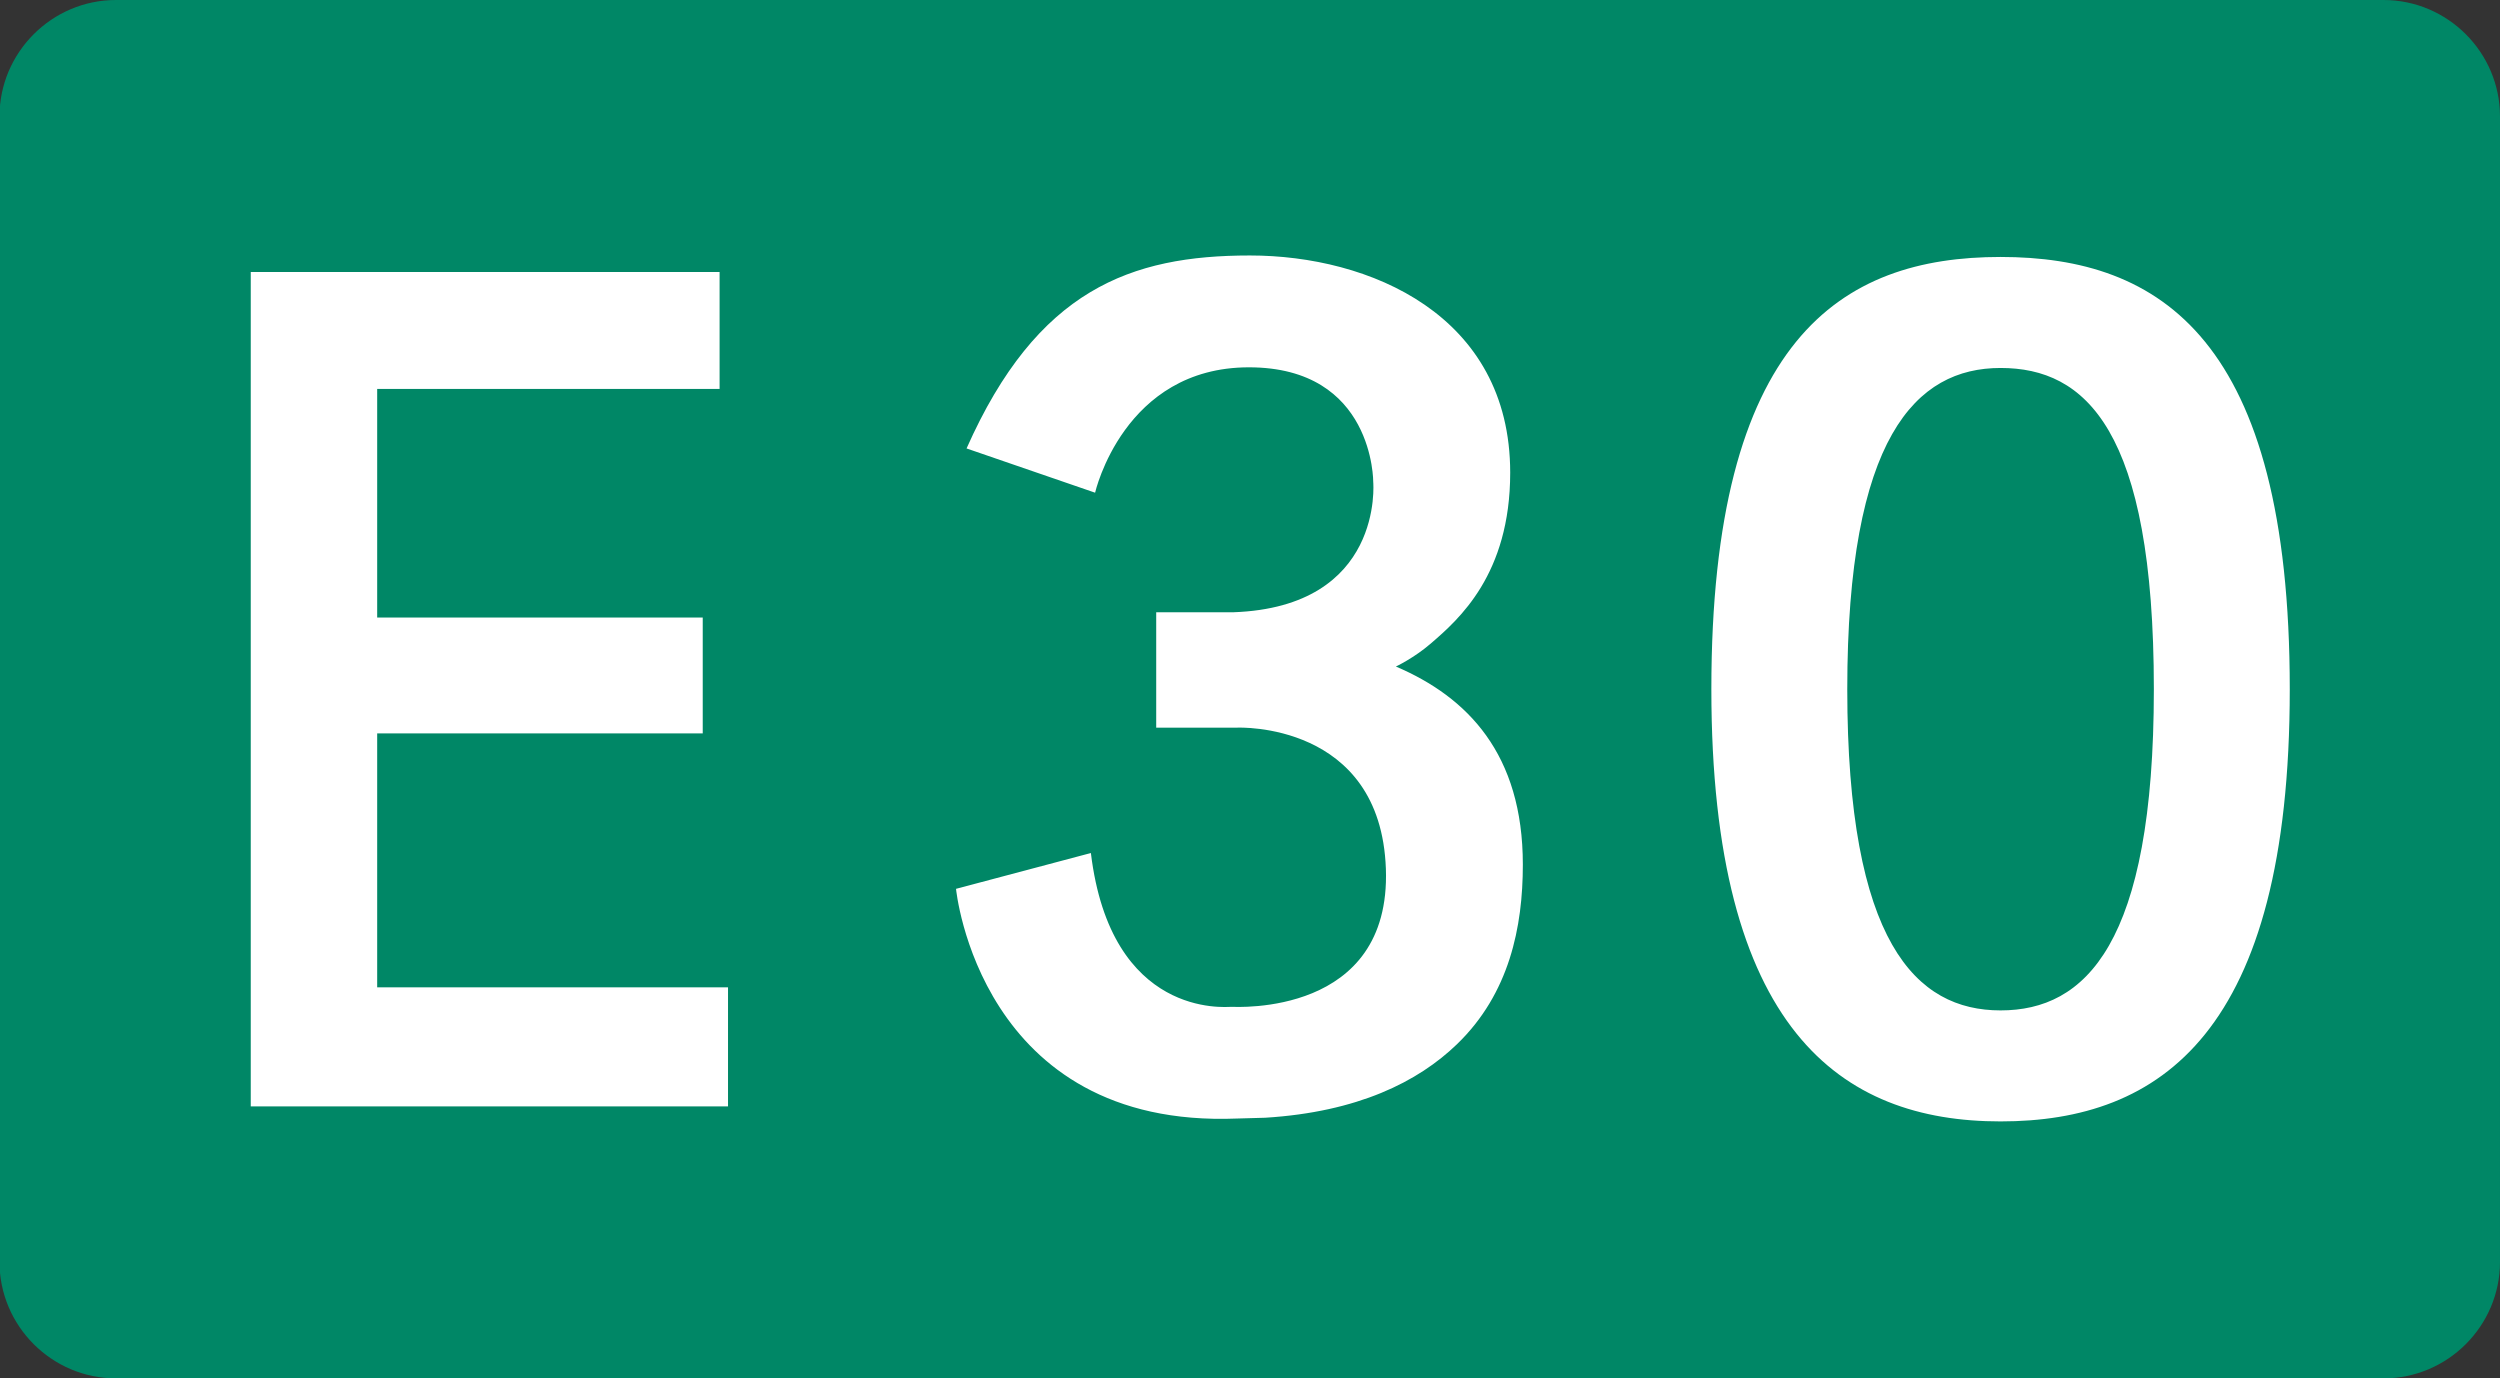
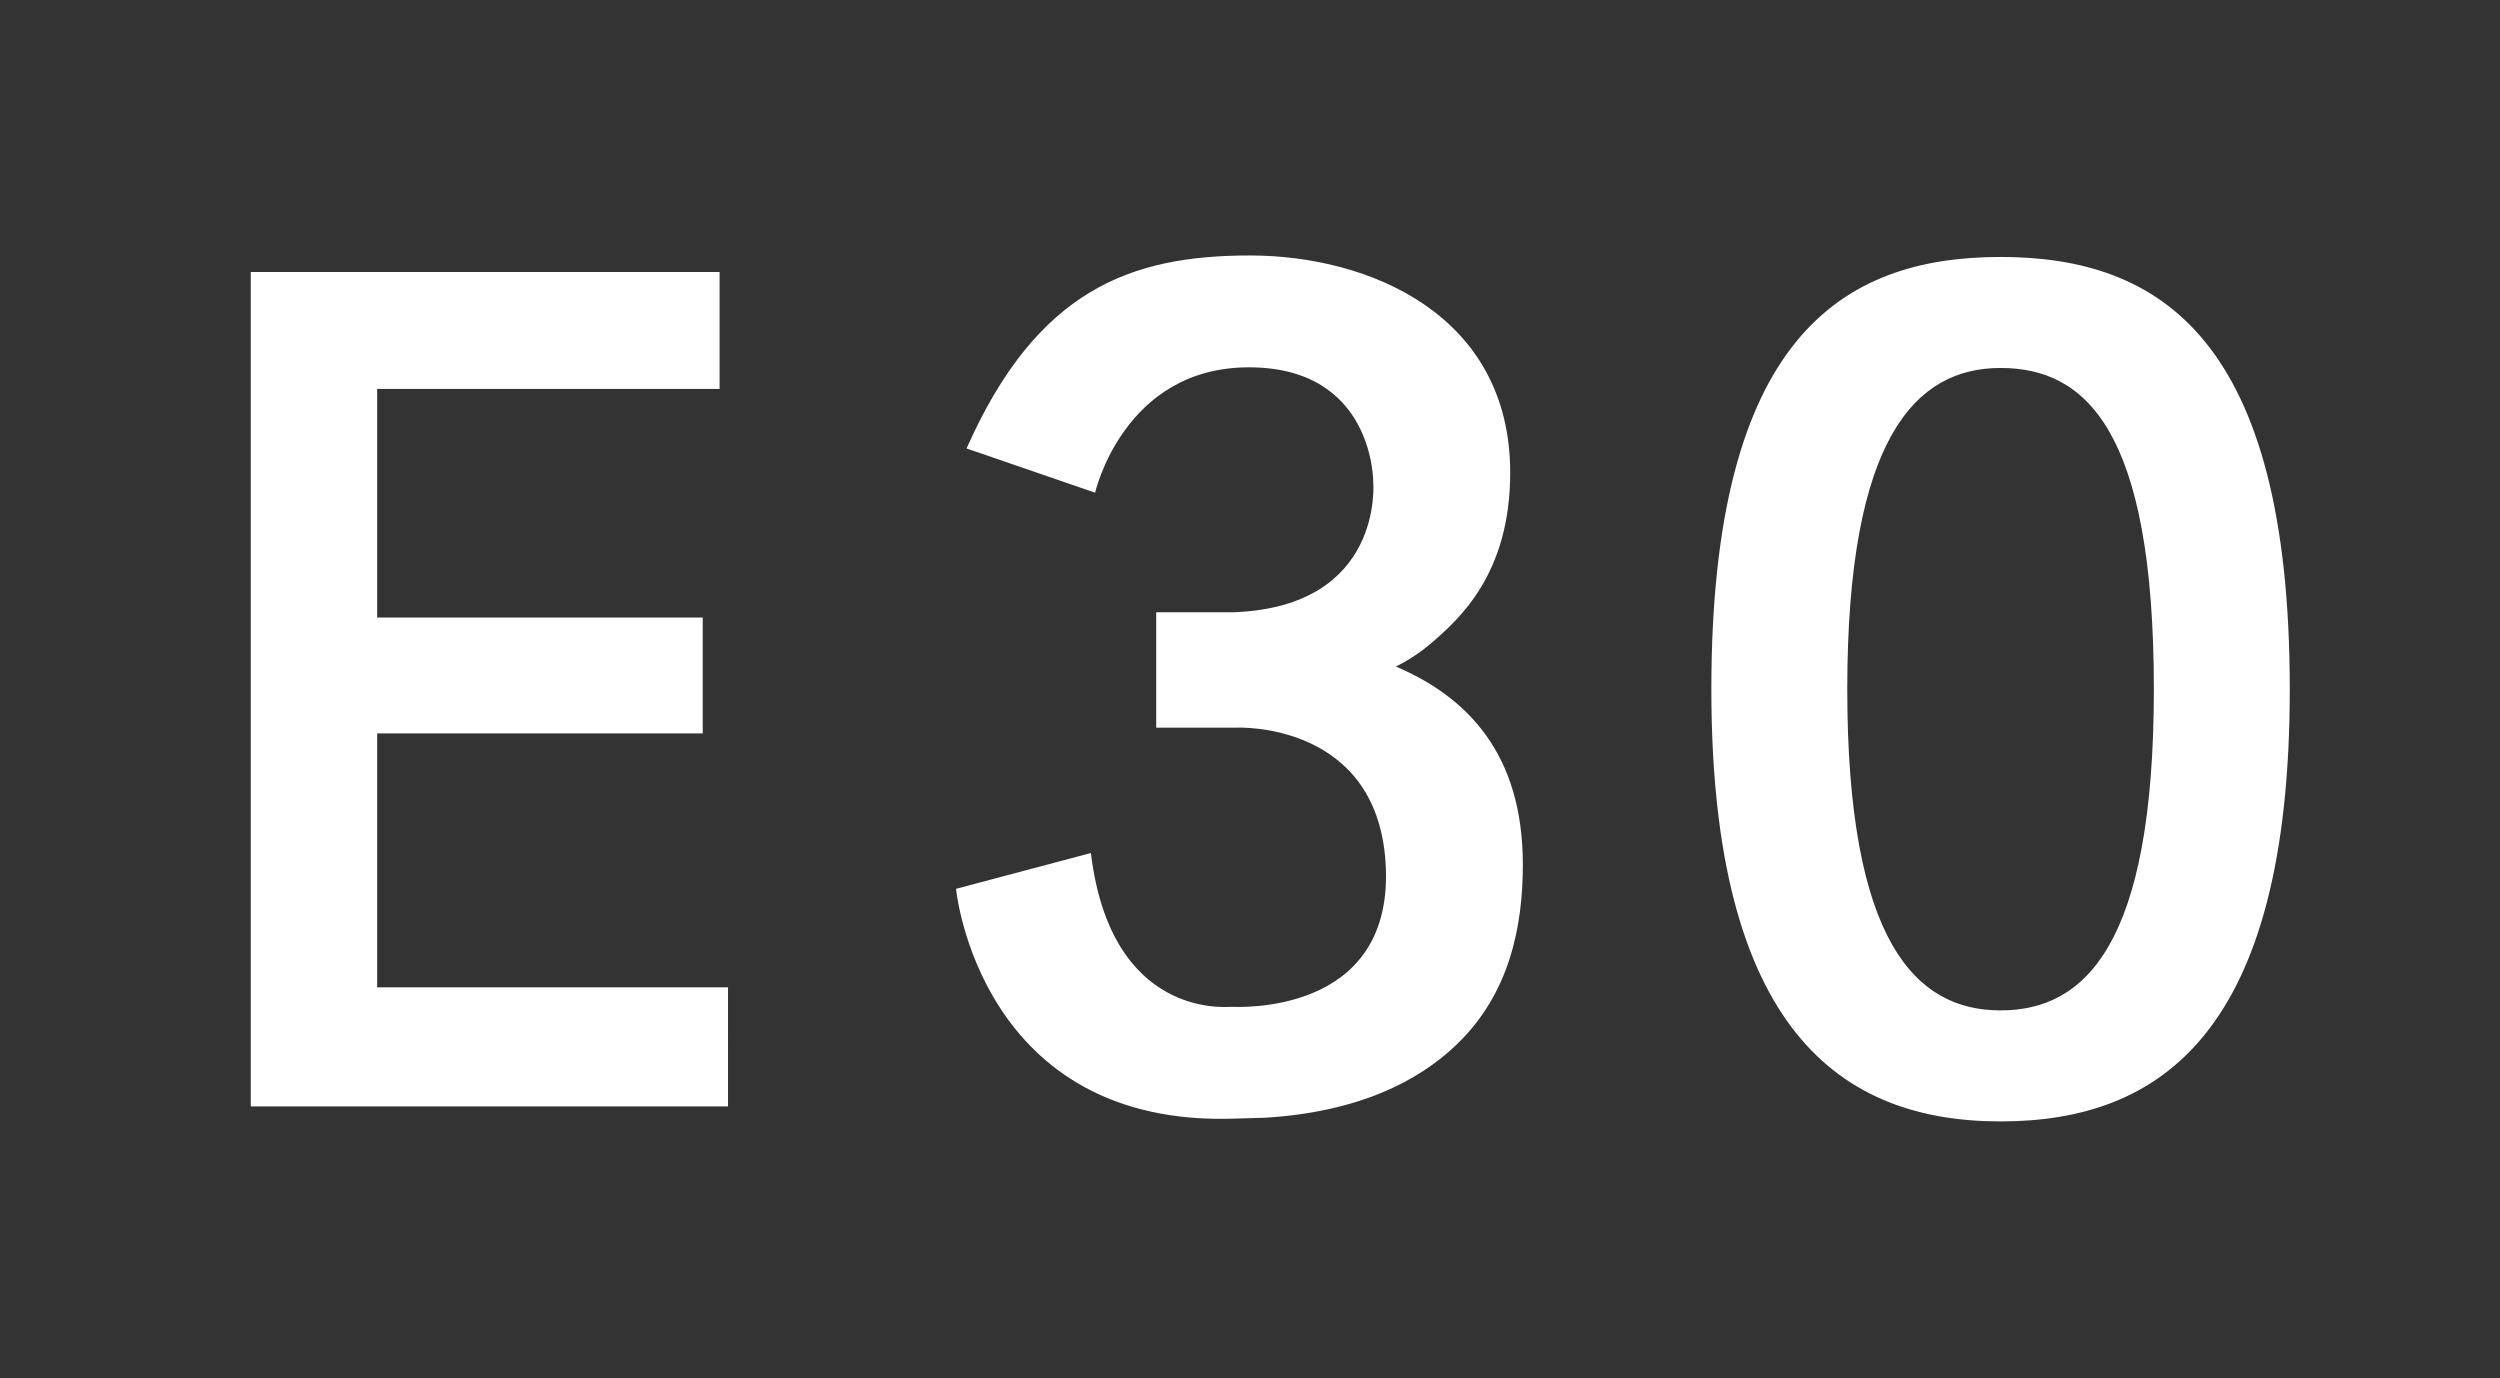
<svg xmlns="http://www.w3.org/2000/svg" width="790.963" height="436.097">
  <rect width="100%" height="100%" fill="#333333" stroke="none" />
-   <path fill="#008766" d="M790.963 399.248c0 20.271-16.583 36.85-36.854 36.85H36.691c-20.269 0-36.852-16.575-36.852-36.85V36.851C-.16 16.583 16.423 0 36.691 0h717.42c20.271 0 36.854 16.583 36.854 36.851l-.002 362.397h0z" />
  <path d="M119.334 312.38v-80.334h103v-36.664h-103v-72.333h108.333v-37H79.334v263.997h151V312.38zm186.474-170.498l40.666 14s9-39.667 48.667-39.667 39.333 36.333 39.333 36.333 3.5 39.5-44.333 41.167h-24.333v36.5h25.666s45.333-1.998 47 44.668-47.334 43.666-49 43.666-38 3.668-44.333-48.666l-42.667 11.332s7.333 76.002 89 72.668l8.839-.248c29.233-1.811 48.347-11.369 60.658-23.26 16.604-16.031 20.837-37.106 20.837-56.826 0-35-17.501-53-40.167-62.667 0 0 5.688-2.659 11.07-7.3 8.833-7.619 25.097-21.826 25.097-54.034 0-50-44.668-68.719-82.334-68.719s-67.332 10.719-89.666 61.053zm327.14-60.583c-50.533 0-91.5 26-91.5 136.75 0 107.75 40.967 136.75 91.5 136.75s91.5-28 91.5-136.75c0-110.75-40.965-136.75-91.5-136.75zm0 238.378c-26.786 0-48.5-21.553-48.5-101.628 0-79.705 21.714-101.628 48.5-101.628s48.5 19.322 48.5 101.628c0 80.82-21.712 101.628-48.5 101.628z" fill="#fff" />
</svg>